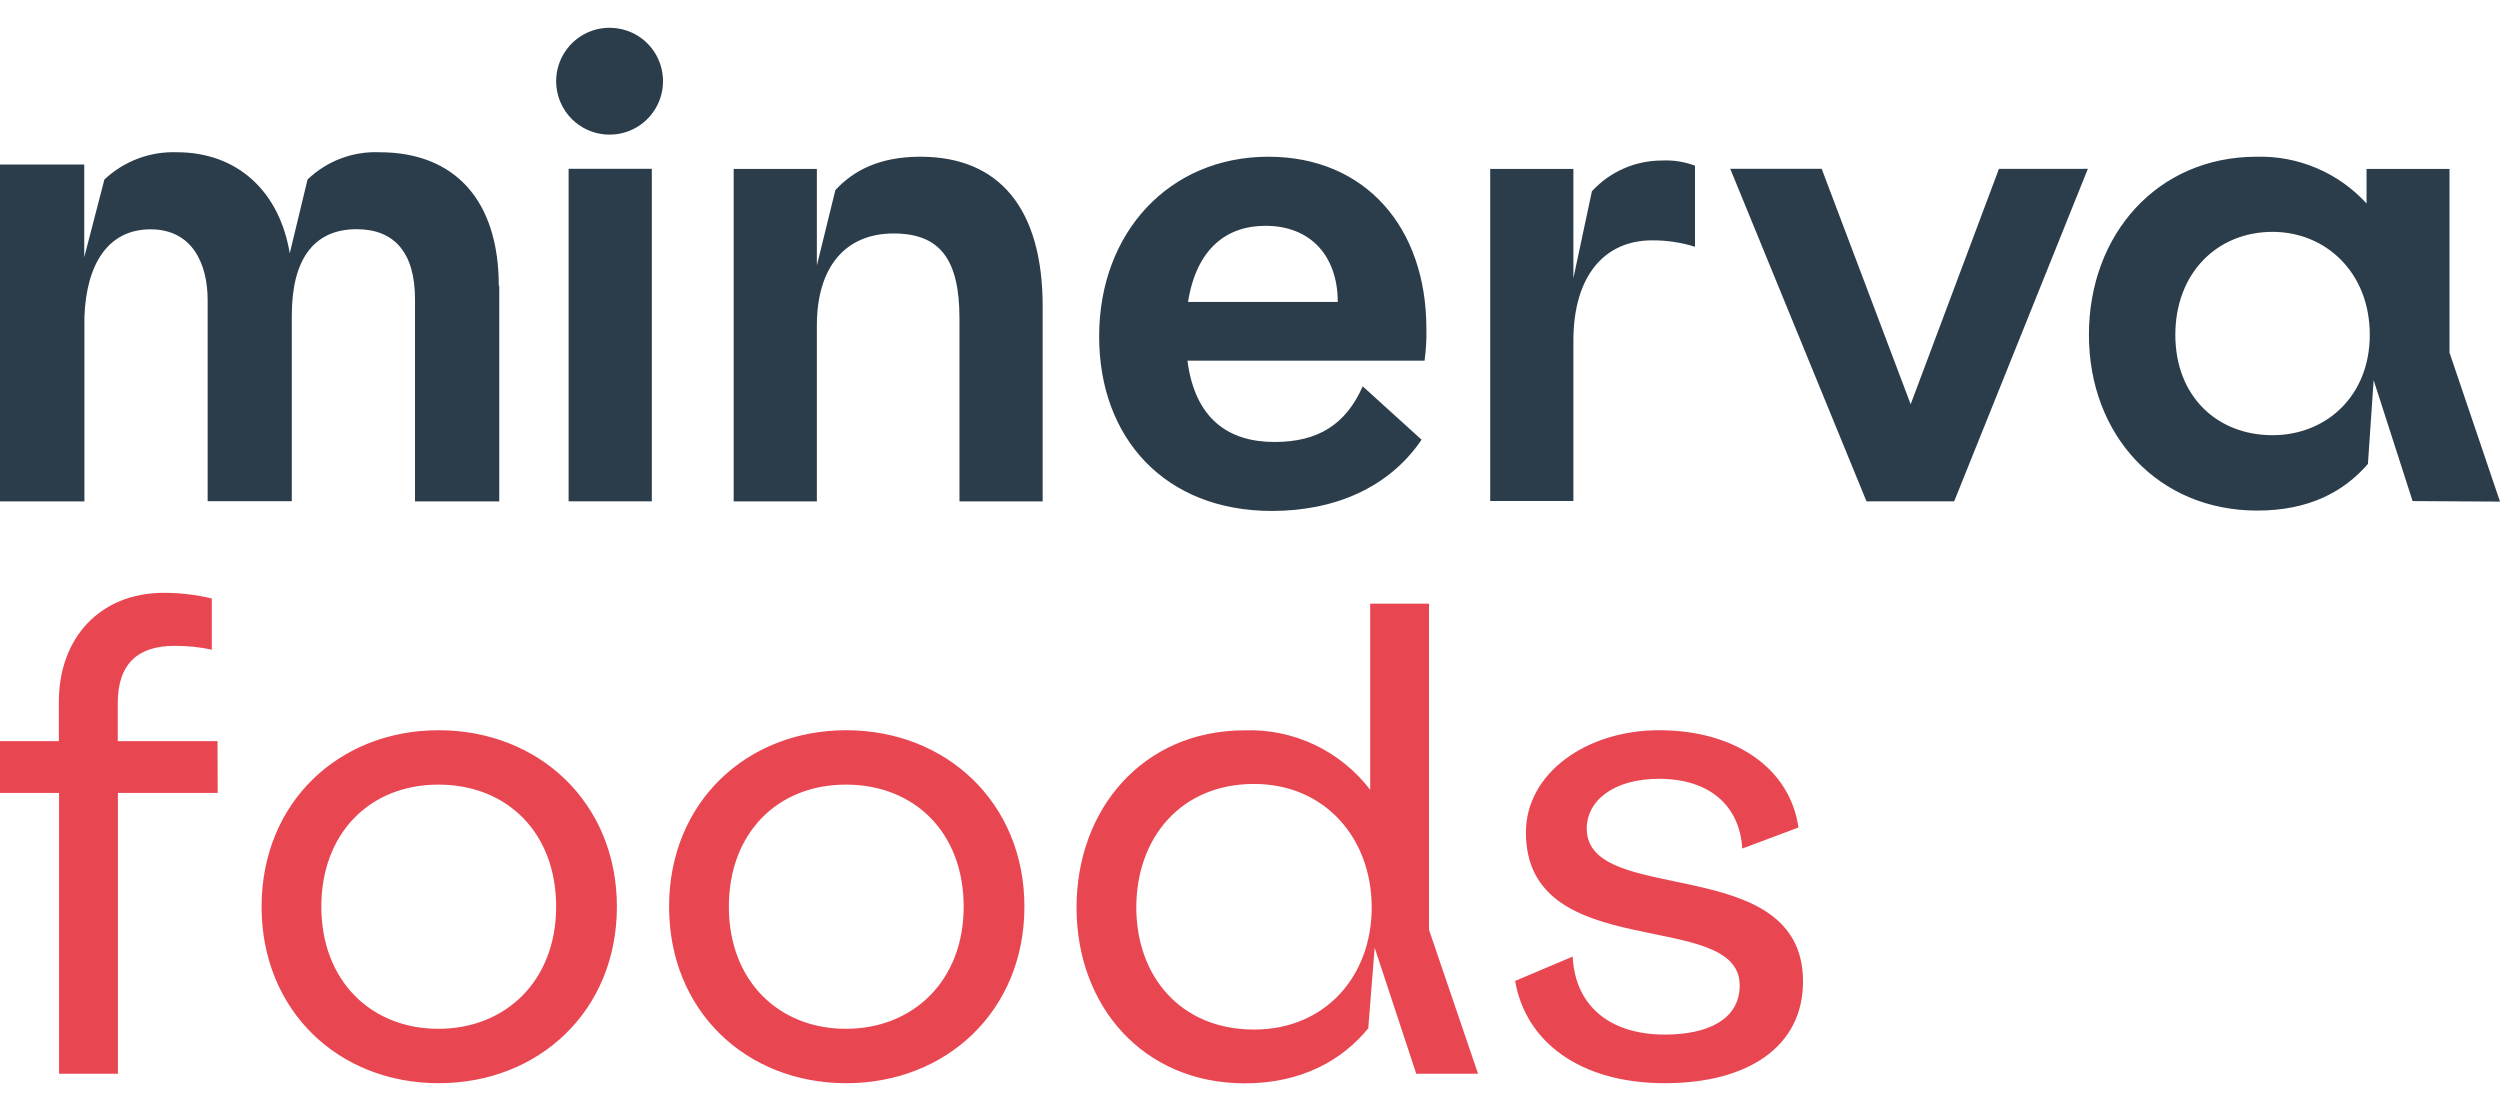
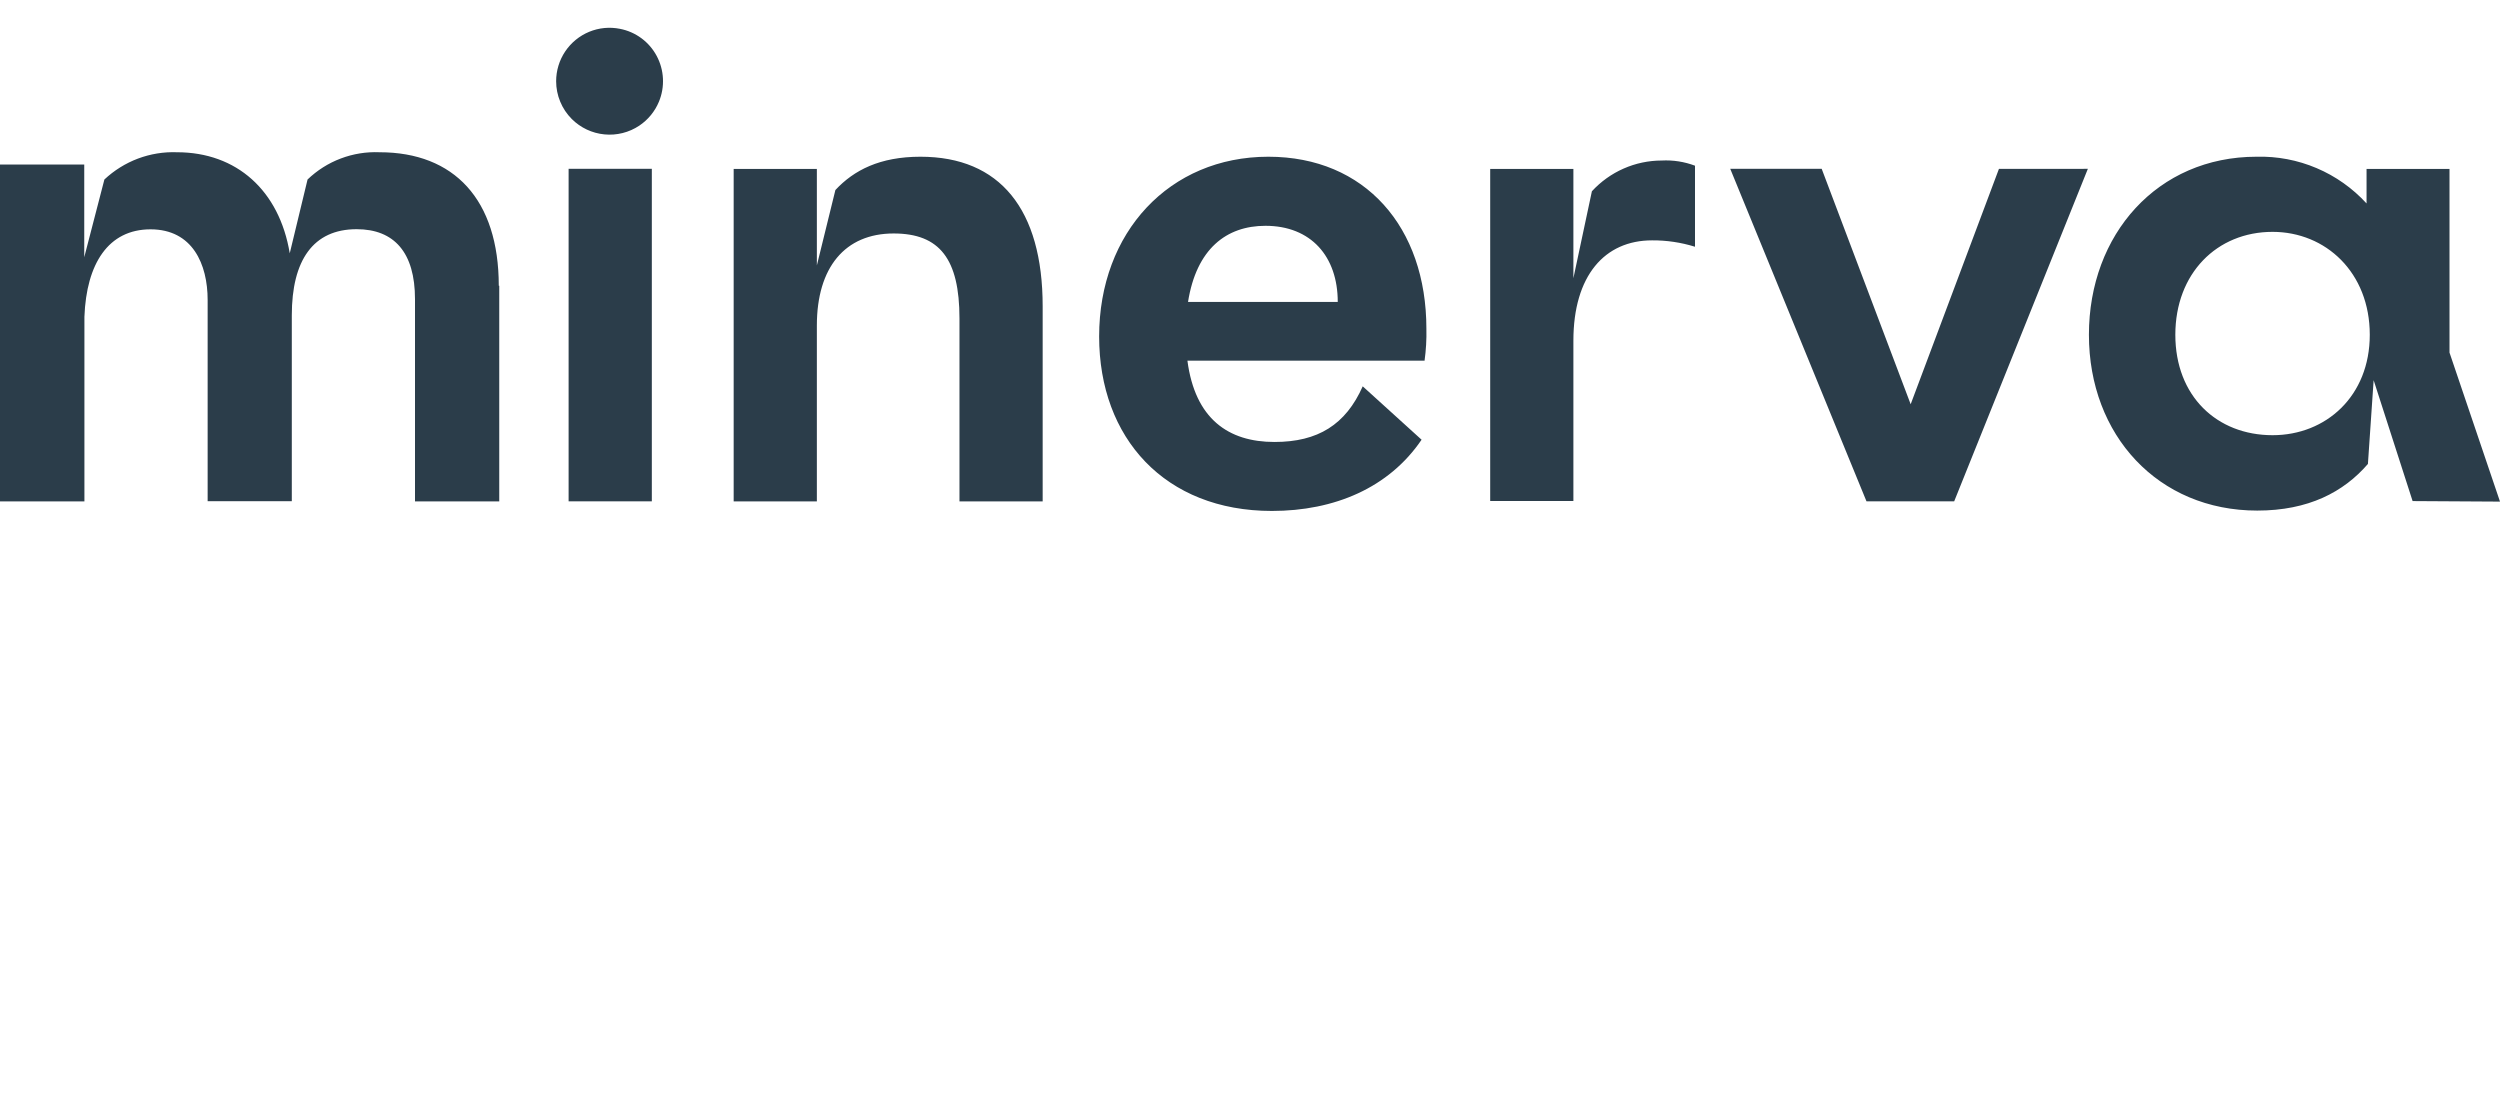
<svg xmlns="http://www.w3.org/2000/svg" width="90" height="40" viewBox="0 0 90 40" fill="none">
  <path d="M23.466 6.078H20.47V18.049H23.466V6.078ZM75.163 6.078L70.35 18.049H67.194L62.289 6.078H65.581L68.784 14.553L71.962 6.079L75.163 6.078ZM85.312 12.052C85.312 9.808 83.725 8.347 81.812 8.347C79.806 8.347 78.312 9.844 78.312 12.052C78.312 14.26 79.806 15.667 81.812 15.667C83.734 15.667 85.312 14.263 85.312 12.052ZM86.854 18.039L85.451 13.686L85.245 16.702C84.37 17.715 83.103 18.381 81.26 18.381C77.691 18.381 75.201 15.667 75.201 12.052C75.201 8.436 77.668 5.642 81.236 5.642C81.977 5.622 82.714 5.762 83.397 6.052C84.081 6.342 84.694 6.776 85.196 7.324V6.081H88.182V12.693L90 18.058L86.854 18.039ZM17.973 10.285V18.051H14.94V10.769C14.94 9.09 14.192 8.251 12.839 8.251C11.274 8.251 10.505 9.369 10.505 11.352V18.044H7.475V10.798C7.475 9.516 6.936 8.256 5.419 8.256C3.902 8.256 3.11 9.49 3.039 11.404V18.051H0V5.924H3.033V9.26L3.758 6.462C4.108 6.134 4.519 5.878 4.967 5.709C5.416 5.541 5.893 5.463 6.371 5.481C8.516 5.481 10.056 6.856 10.431 9.119L11.072 6.462C11.416 6.132 11.822 5.874 12.268 5.706C12.713 5.537 13.188 5.461 13.663 5.481C16.348 5.481 17.956 7.183 17.956 10.288M20.021 2.924C20.021 2.544 20.134 2.171 20.345 1.855C20.557 1.538 20.858 1.291 21.21 1.145C21.561 1 21.947 0.963 22.32 1.038C22.598 1.092 22.861 1.207 23.09 1.376C23.319 1.545 23.507 1.762 23.641 2.014C23.775 2.265 23.852 2.543 23.866 2.828C23.88 3.113 23.831 3.397 23.722 3.66C23.576 4.012 23.33 4.312 23.015 4.523C22.644 4.771 22.2 4.882 21.757 4.838C21.314 4.795 20.9 4.599 20.584 4.284C20.406 4.106 20.264 3.894 20.168 3.66C20.071 3.427 20.021 3.177 20.021 2.924ZM37.536 11.03V18.051H34.541V11.465C34.541 9.325 33.829 8.405 32.172 8.405C30.42 8.405 29.407 9.626 29.407 11.719V18.051H26.412V6.081H29.407V9.555L30.074 6.841C30.74 6.126 31.677 5.642 33.136 5.642C35.994 5.642 37.536 7.53 37.536 11.03ZM42.769 10.87H48.159C48.159 9.234 47.198 8.129 45.556 8.129C44.151 8.129 43.071 8.959 42.769 10.87ZM51.269 12.984H42.747C43.022 15.08 44.222 15.911 45.88 15.911C47.445 15.911 48.445 15.289 49.058 13.908L51.177 15.83C50.004 17.558 48.044 18.394 45.787 18.394C41.939 18.394 39.569 15.773 39.569 12.113C39.569 8.36 42.102 5.642 45.661 5.642C49.14 5.642 51.35 8.174 51.35 11.834C51.359 12.219 51.337 12.604 51.284 12.986M61.02 5.963V8.883C60.519 8.727 59.997 8.649 59.473 8.653C57.771 8.653 56.642 9.92 56.642 12.268V18.037H53.647V6.081H56.642V10.016L57.308 6.886C57.629 6.537 58.017 6.259 58.449 6.069C58.881 5.878 59.348 5.78 59.82 5.779C60.228 5.757 60.637 5.821 61.02 5.965" fill="#2B3D4A" />
-   <path d="M7.837 28.545H4.245V38.654H2.126V28.546H0V26.68H2.119V25.254C2.119 22.975 3.595 21.342 5.897 21.342C6.479 21.341 7.059 21.409 7.625 21.546V23.388C7.185 23.294 6.737 23.248 6.288 23.251C5.005 23.251 4.239 23.85 4.239 25.321V26.68H7.83L7.837 28.545ZM11.568 32.64C11.568 35.313 13.364 37.037 15.782 37.037C18.2 37.037 20.021 35.313 20.021 32.64C20.021 29.968 18.248 28.246 15.782 28.246C13.316 28.246 11.568 29.993 11.568 32.64ZM22.208 32.64C22.208 36.392 19.399 38.995 15.795 38.995C12.192 38.995 9.417 36.392 9.417 32.64C9.417 28.887 12.204 26.288 15.795 26.288C19.387 26.288 22.208 28.89 22.208 32.64ZM26.239 32.64C26.239 35.313 28.035 37.037 30.453 37.037C32.87 37.037 34.692 35.313 34.692 32.64C34.692 29.968 32.918 28.246 30.453 28.246C27.986 28.246 26.239 29.993 26.239 32.64ZM36.879 32.64C36.879 36.392 34.069 38.995 30.465 38.995C26.86 38.995 24.087 36.392 24.087 32.64C24.087 28.887 26.874 26.288 30.465 26.288C34.056 26.288 36.879 28.89 36.879 32.64ZM49.381 32.667C49.381 30.18 47.701 28.222 45.146 28.222C42.497 28.222 40.907 30.18 40.907 32.667C40.907 35.154 42.51 37.064 45.146 37.064C47.711 37.064 49.381 35.142 49.381 32.667ZM50.985 38.654L49.488 34.119L49.257 37.019C48.337 38.147 46.883 39 44.812 39C41.15 39 38.755 36.215 38.755 32.67C38.755 29.126 41.15 26.292 44.811 26.292C45.679 26.262 46.541 26.441 47.327 26.813C48.112 27.186 48.798 27.741 49.327 28.434V21.732H51.444V33.472L53.21 38.654H50.985ZM64.749 29.788L62.722 30.548C62.629 29.005 61.544 28.037 59.726 28.037C58.092 28.037 57.123 28.82 57.123 29.832C57.123 32.666 64.909 30.64 64.909 35.335C64.909 37.681 62.926 38.995 59.935 38.995C56.846 38.995 54.913 37.475 54.545 35.313L56.616 34.437C56.709 36.255 57.998 37.245 59.935 37.245C61.455 37.245 62.629 36.716 62.629 35.472C62.629 32.666 54.933 34.758 54.933 29.97C54.933 27.829 57.12 26.288 59.723 26.288C62.51 26.288 64.443 27.692 64.745 29.786" fill="#E84752" />
</svg>